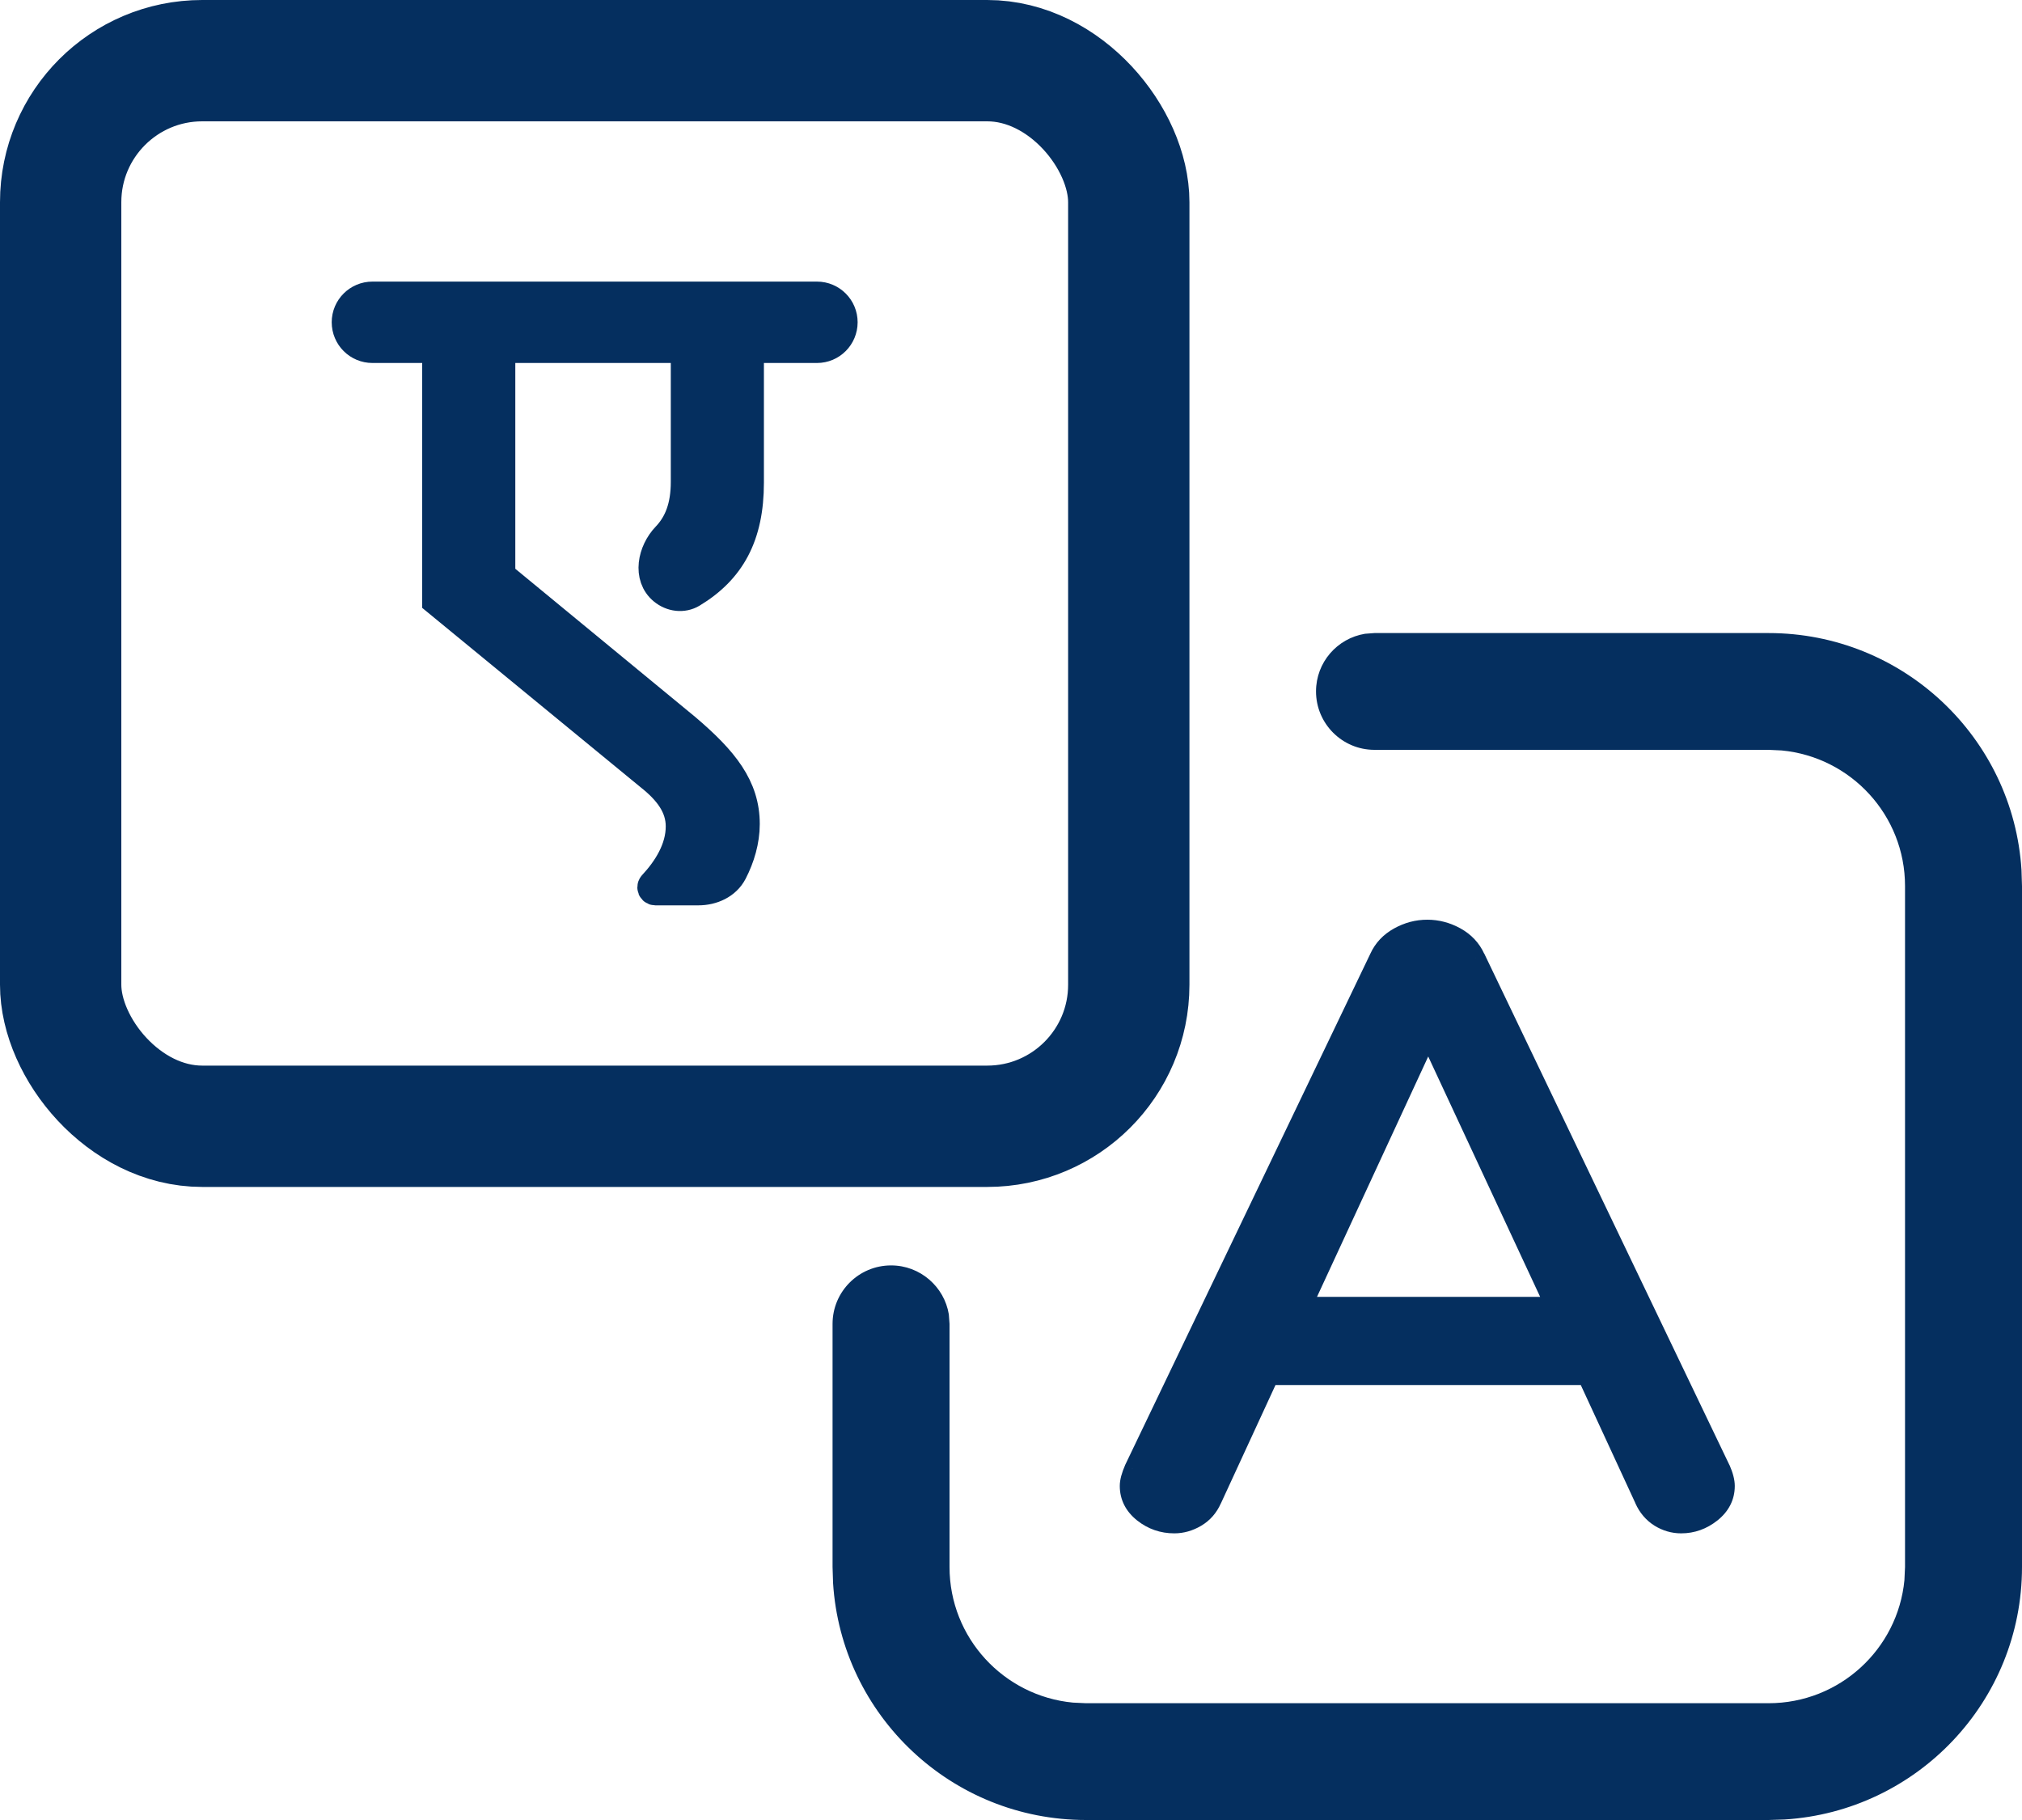
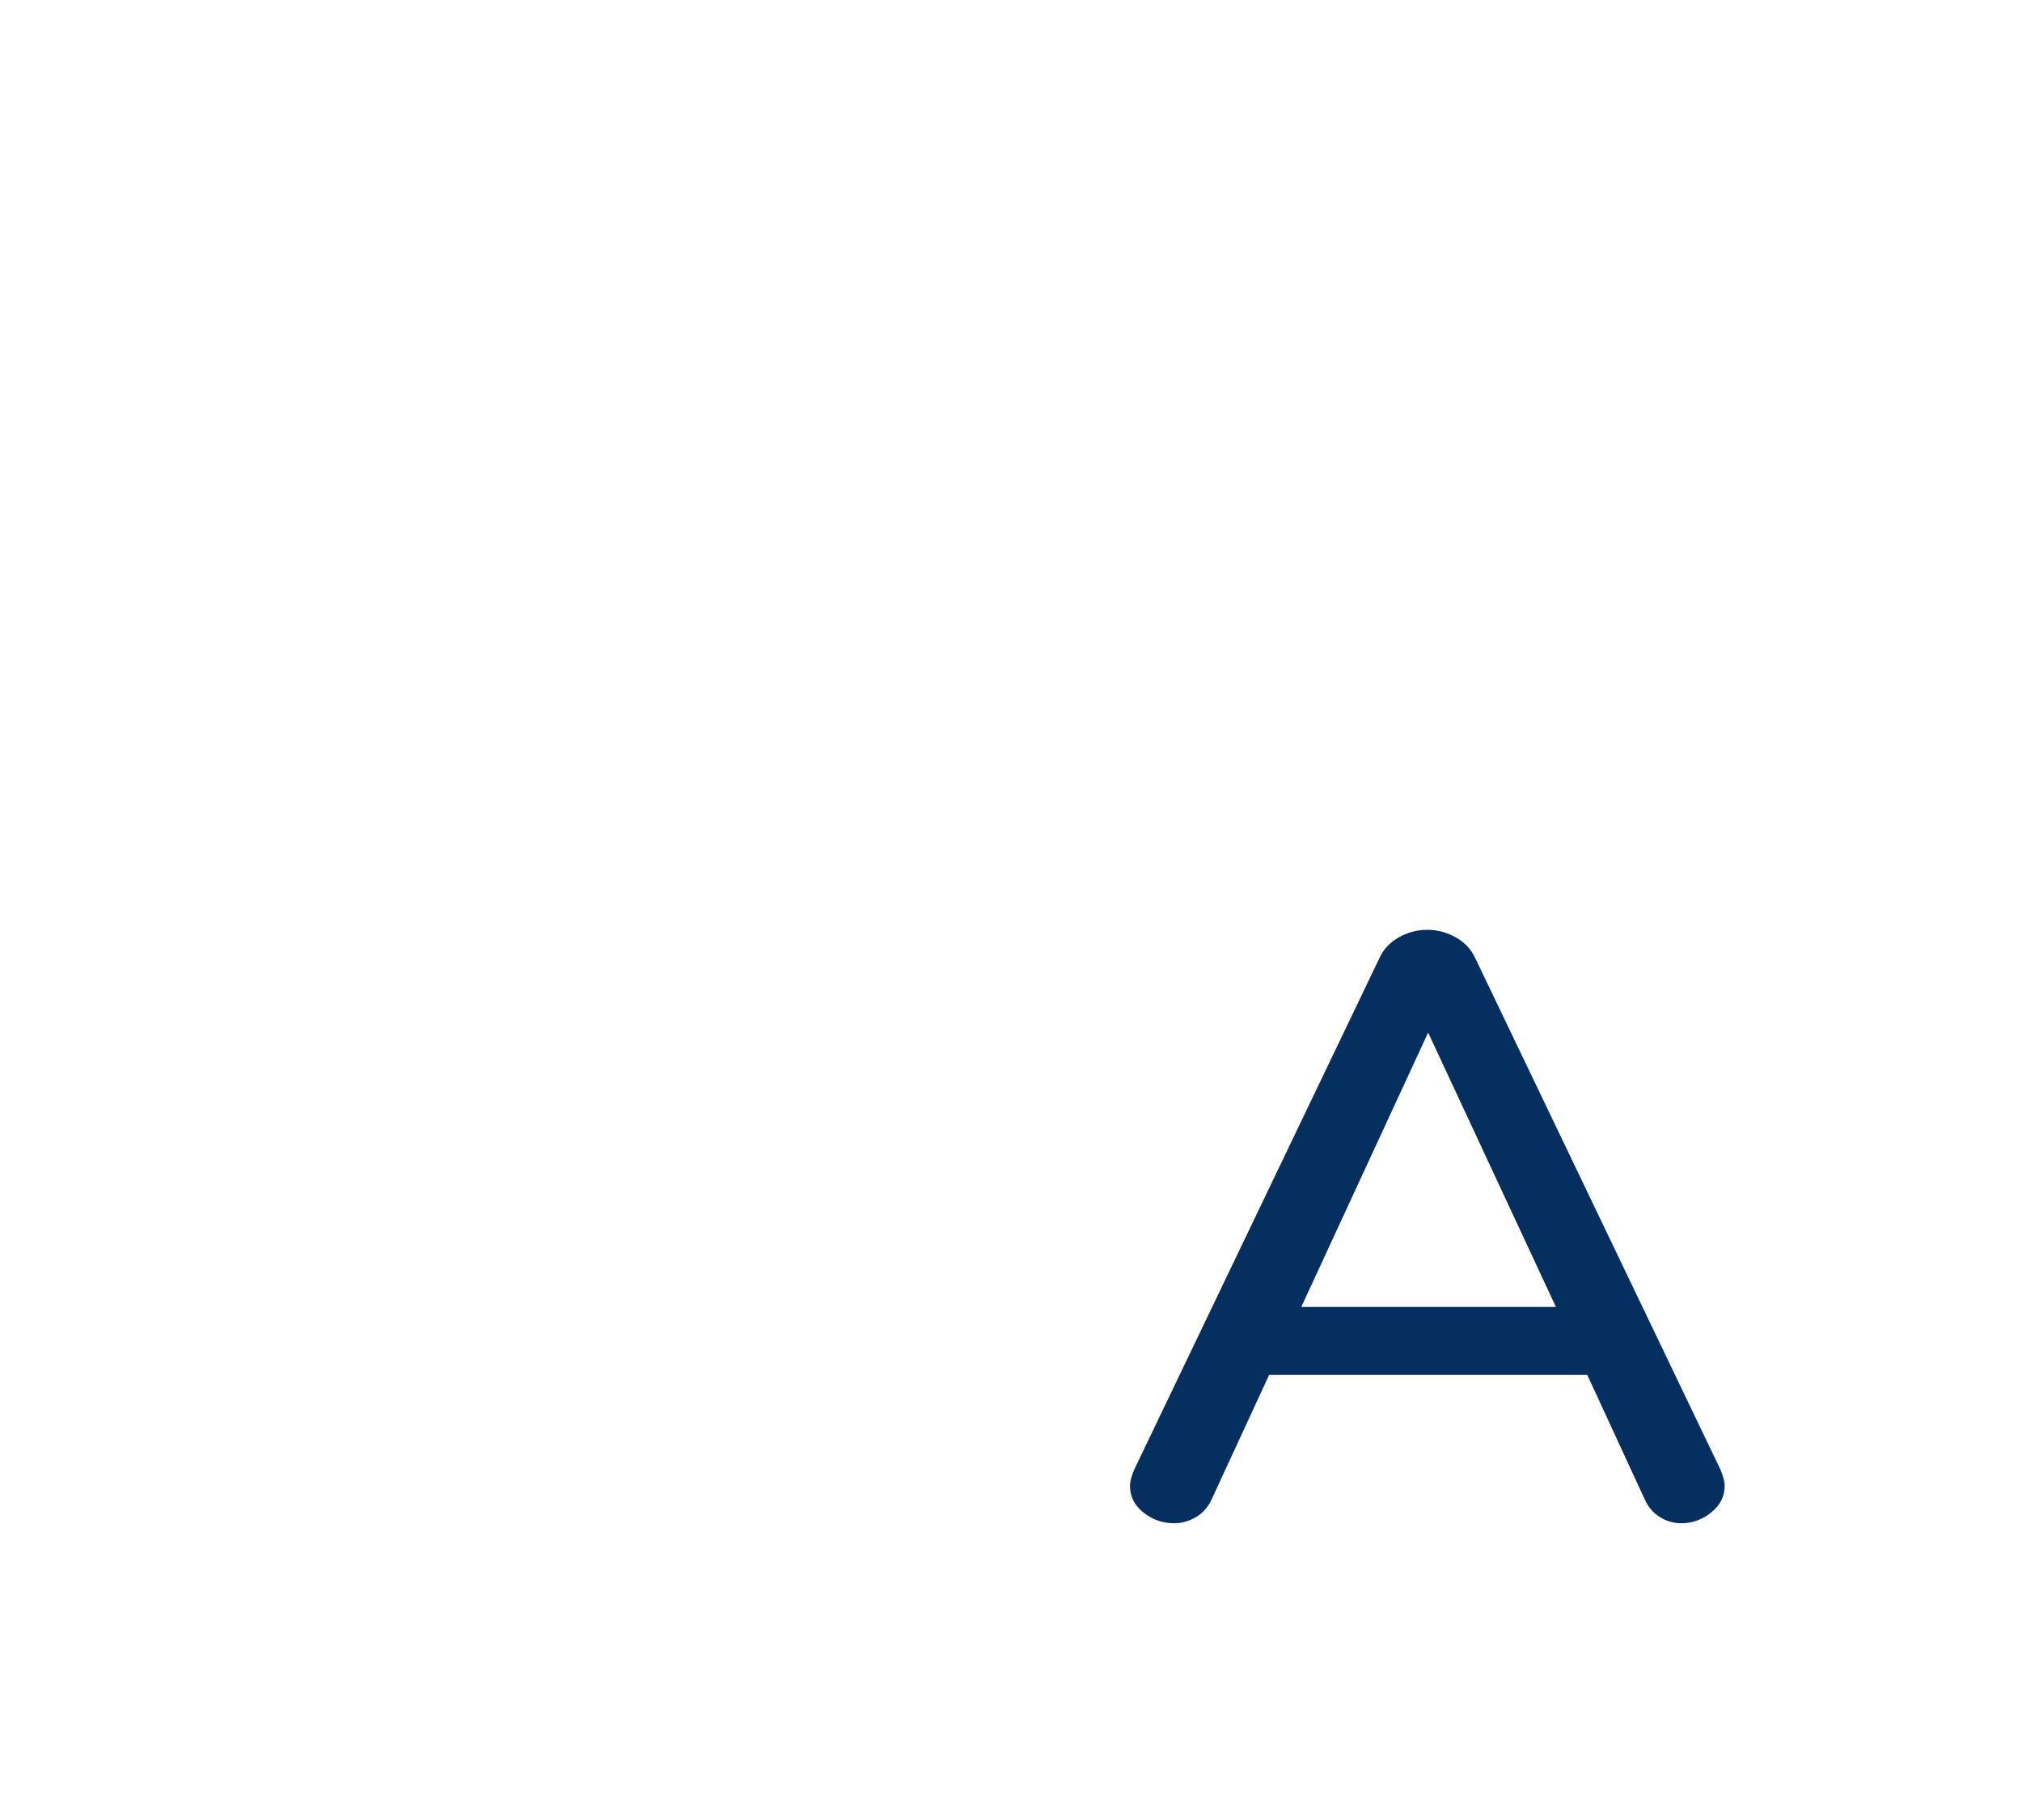
<svg xmlns="http://www.w3.org/2000/svg" width="20" height="18" viewBox="0 0 20 18" fill="none">
-   <path d="M17.493 6.261C18.824 6.261 19.913 7.296 19.995 8.604L20 8.763V15.498C20 16.827 18.962 17.913 17.651 17.995L17.493 18H10.742C9.411 18 8.322 16.964 8.24 15.656L8.235 15.498V13.093C8.235 12.774 8.494 12.515 8.814 12.515C9.101 12.515 9.34 12.725 9.385 12.999L9.392 13.093V15.498C9.392 16.198 9.928 16.774 10.613 16.839L10.742 16.845H17.493C18.195 16.845 18.771 16.311 18.837 15.628L18.843 15.498V8.763C18.843 8.062 18.307 7.487 17.623 7.422L17.493 7.416H13.595C13.276 7.416 13.017 7.157 13.017 6.838C13.017 6.551 13.226 6.313 13.502 6.268L13.595 6.261H17.493Z" fill="#052F5F" />
-   <rect x="0.6" y="0.6" width="10.565" height="10.539" rx="1.4" stroke="#052F5F" stroke-width="1.2" />
-   <path d="M6.907 8.804C7.044 8.804 7.179 8.744 7.242 8.622C7.315 8.481 7.365 8.315 7.365 8.15C7.365 7.787 7.158 7.526 6.777 7.203L4.947 5.696V3.44H6.785V4.765C6.785 5.013 6.717 5.183 6.595 5.311C6.455 5.457 6.406 5.704 6.563 5.833C6.643 5.899 6.755 5.914 6.843 5.861C7.222 5.632 7.406 5.299 7.406 4.773V3.44H8.081C8.22 3.44 8.333 3.327 8.333 3.187C8.333 3.048 8.22 2.935 8.081 2.935H3.684C3.544 2.935 3.431 3.048 3.431 3.187C3.431 3.327 3.544 3.44 3.684 3.44H4.326V5.941L6.429 7.668C6.619 7.818 6.735 7.976 6.735 8.173C6.735 8.398 6.607 8.6 6.461 8.757C6.456 8.762 6.454 8.769 6.454 8.776C6.454 8.792 6.466 8.804 6.482 8.804H6.907Z" fill="#052F5F" stroke="#052F5F" stroke-width="0.3" />
  <path fill-rule="evenodd" clip-rule="evenodd" d="M16.925 14.959C16.837 15.03 16.738 15.065 16.629 15.065C16.554 15.065 16.484 15.045 16.418 15.004C16.352 14.963 16.302 14.904 16.268 14.828L15.7 13.598H12.553L11.985 14.828C11.95 14.904 11.899 14.963 11.83 15.004C11.761 15.045 11.69 15.065 11.615 15.065C11.5 15.065 11.399 15.03 11.31 14.959C11.221 14.888 11.177 14.8 11.177 14.696C11.177 14.653 11.191 14.598 11.22 14.532L13.645 9.474C13.685 9.387 13.749 9.319 13.838 9.269C13.927 9.22 14.02 9.196 14.118 9.196C14.215 9.196 14.308 9.22 14.397 9.269C14.486 9.319 14.55 9.387 14.591 9.474L17.016 14.532C17.044 14.598 17.059 14.653 17.059 14.696C17.059 14.8 17.014 14.888 16.925 14.959ZM12.871 12.926H15.39L14.126 10.212L12.871 12.926Z" fill="#052F5F" />
-   <path d="M16.268 14.828L16.359 14.787L16.358 14.786L16.268 14.828ZM15.7 13.598L15.791 13.556L15.764 13.498H15.7V13.598ZM12.553 13.598V13.498H12.489L12.462 13.556L12.553 13.598ZM11.985 14.828L11.894 14.786L11.894 14.787L11.985 14.828ZM11.31 14.959L11.247 15.037L11.31 14.959ZM11.22 14.532L11.129 14.489L11.128 14.492L11.22 14.532ZM13.645 9.474L13.735 9.518L13.736 9.516L13.645 9.474ZM13.838 9.269L13.79 9.182L13.79 9.182L13.838 9.269ZM14.397 9.269L14.446 9.182L14.446 9.182L14.397 9.269ZM14.591 9.474L14.5 9.516L14.501 9.518L14.591 9.474ZM17.016 14.532L17.108 14.492L17.106 14.489L17.016 14.532ZM15.39 12.926V13.026H15.547L15.481 12.883L15.39 12.926ZM12.871 12.926L12.78 12.884L12.714 13.026H12.871V12.926ZM14.126 10.212L14.217 10.17L14.126 9.975L14.036 10.17L14.126 10.212ZM16.629 15.165C16.762 15.165 16.882 15.121 16.988 15.037L16.863 14.881C16.791 14.938 16.714 14.965 16.629 14.965V15.165ZM16.365 15.089C16.446 15.139 16.535 15.165 16.629 15.165V14.965C16.574 14.965 16.522 14.95 16.471 14.919L16.365 15.089ZM16.176 14.868C16.218 14.962 16.281 15.036 16.365 15.089L16.471 14.919C16.423 14.889 16.386 14.846 16.359 14.787L16.176 14.868ZM15.609 13.64L16.177 14.869L16.358 14.786L15.791 13.556L15.609 13.64ZM12.553 13.698H15.7V13.498H12.553V13.698ZM12.076 14.869L12.643 13.64L12.462 13.556L11.894 14.786L12.076 14.869ZM11.881 15.09C11.969 15.038 12.034 14.963 12.076 14.868L11.894 14.787C11.867 14.845 11.829 14.888 11.779 14.918L11.881 15.09ZM11.615 15.165C11.709 15.165 11.798 15.139 11.881 15.09L11.779 14.918C11.724 14.95 11.67 14.965 11.615 14.965V15.165ZM11.247 15.037C11.354 15.122 11.478 15.165 11.615 15.165V14.965C11.523 14.965 11.443 14.937 11.372 14.881L11.247 15.037ZM11.076 14.696C11.076 14.834 11.137 14.949 11.247 15.037L11.372 14.881C11.305 14.826 11.277 14.767 11.277 14.696H11.076ZM11.128 14.492C11.097 14.563 11.076 14.633 11.076 14.696H11.277C11.277 14.672 11.285 14.632 11.311 14.572L11.128 14.492ZM13.555 9.431L11.129 14.489L11.31 14.576L13.735 9.518L13.555 9.431ZM13.79 9.182C13.683 9.241 13.603 9.325 13.554 9.433L13.736 9.516C13.766 9.449 13.815 9.396 13.887 9.357L13.79 9.182ZM14.118 9.096C14.002 9.096 13.893 9.125 13.79 9.182L13.887 9.357C13.961 9.316 14.038 9.296 14.118 9.296V9.096ZM14.446 9.182C14.342 9.125 14.233 9.096 14.118 9.096V9.296C14.197 9.296 14.274 9.316 14.349 9.357L14.446 9.182ZM14.681 9.433C14.632 9.325 14.552 9.241 14.446 9.182L14.349 9.357C14.42 9.396 14.469 9.449 14.5 9.516L14.681 9.433ZM17.106 14.489L14.681 9.431L14.501 9.518L16.926 14.576L17.106 14.489ZM17.159 14.696C17.159 14.633 17.139 14.563 17.108 14.492L16.924 14.572C16.95 14.632 16.959 14.672 16.959 14.696H17.159ZM16.988 15.037C17.098 14.949 17.159 14.834 17.159 14.696H16.959C16.959 14.767 16.931 14.826 16.863 14.881L16.988 15.037ZM15.39 12.826H12.871V13.026H15.39V12.826ZM14.036 10.254L15.3 12.968L15.481 12.883L14.217 10.17L14.036 10.254ZM12.961 12.968L14.217 10.254L14.036 10.17L12.78 12.884L12.961 12.968Z" fill="#052F5F" />
</svg>